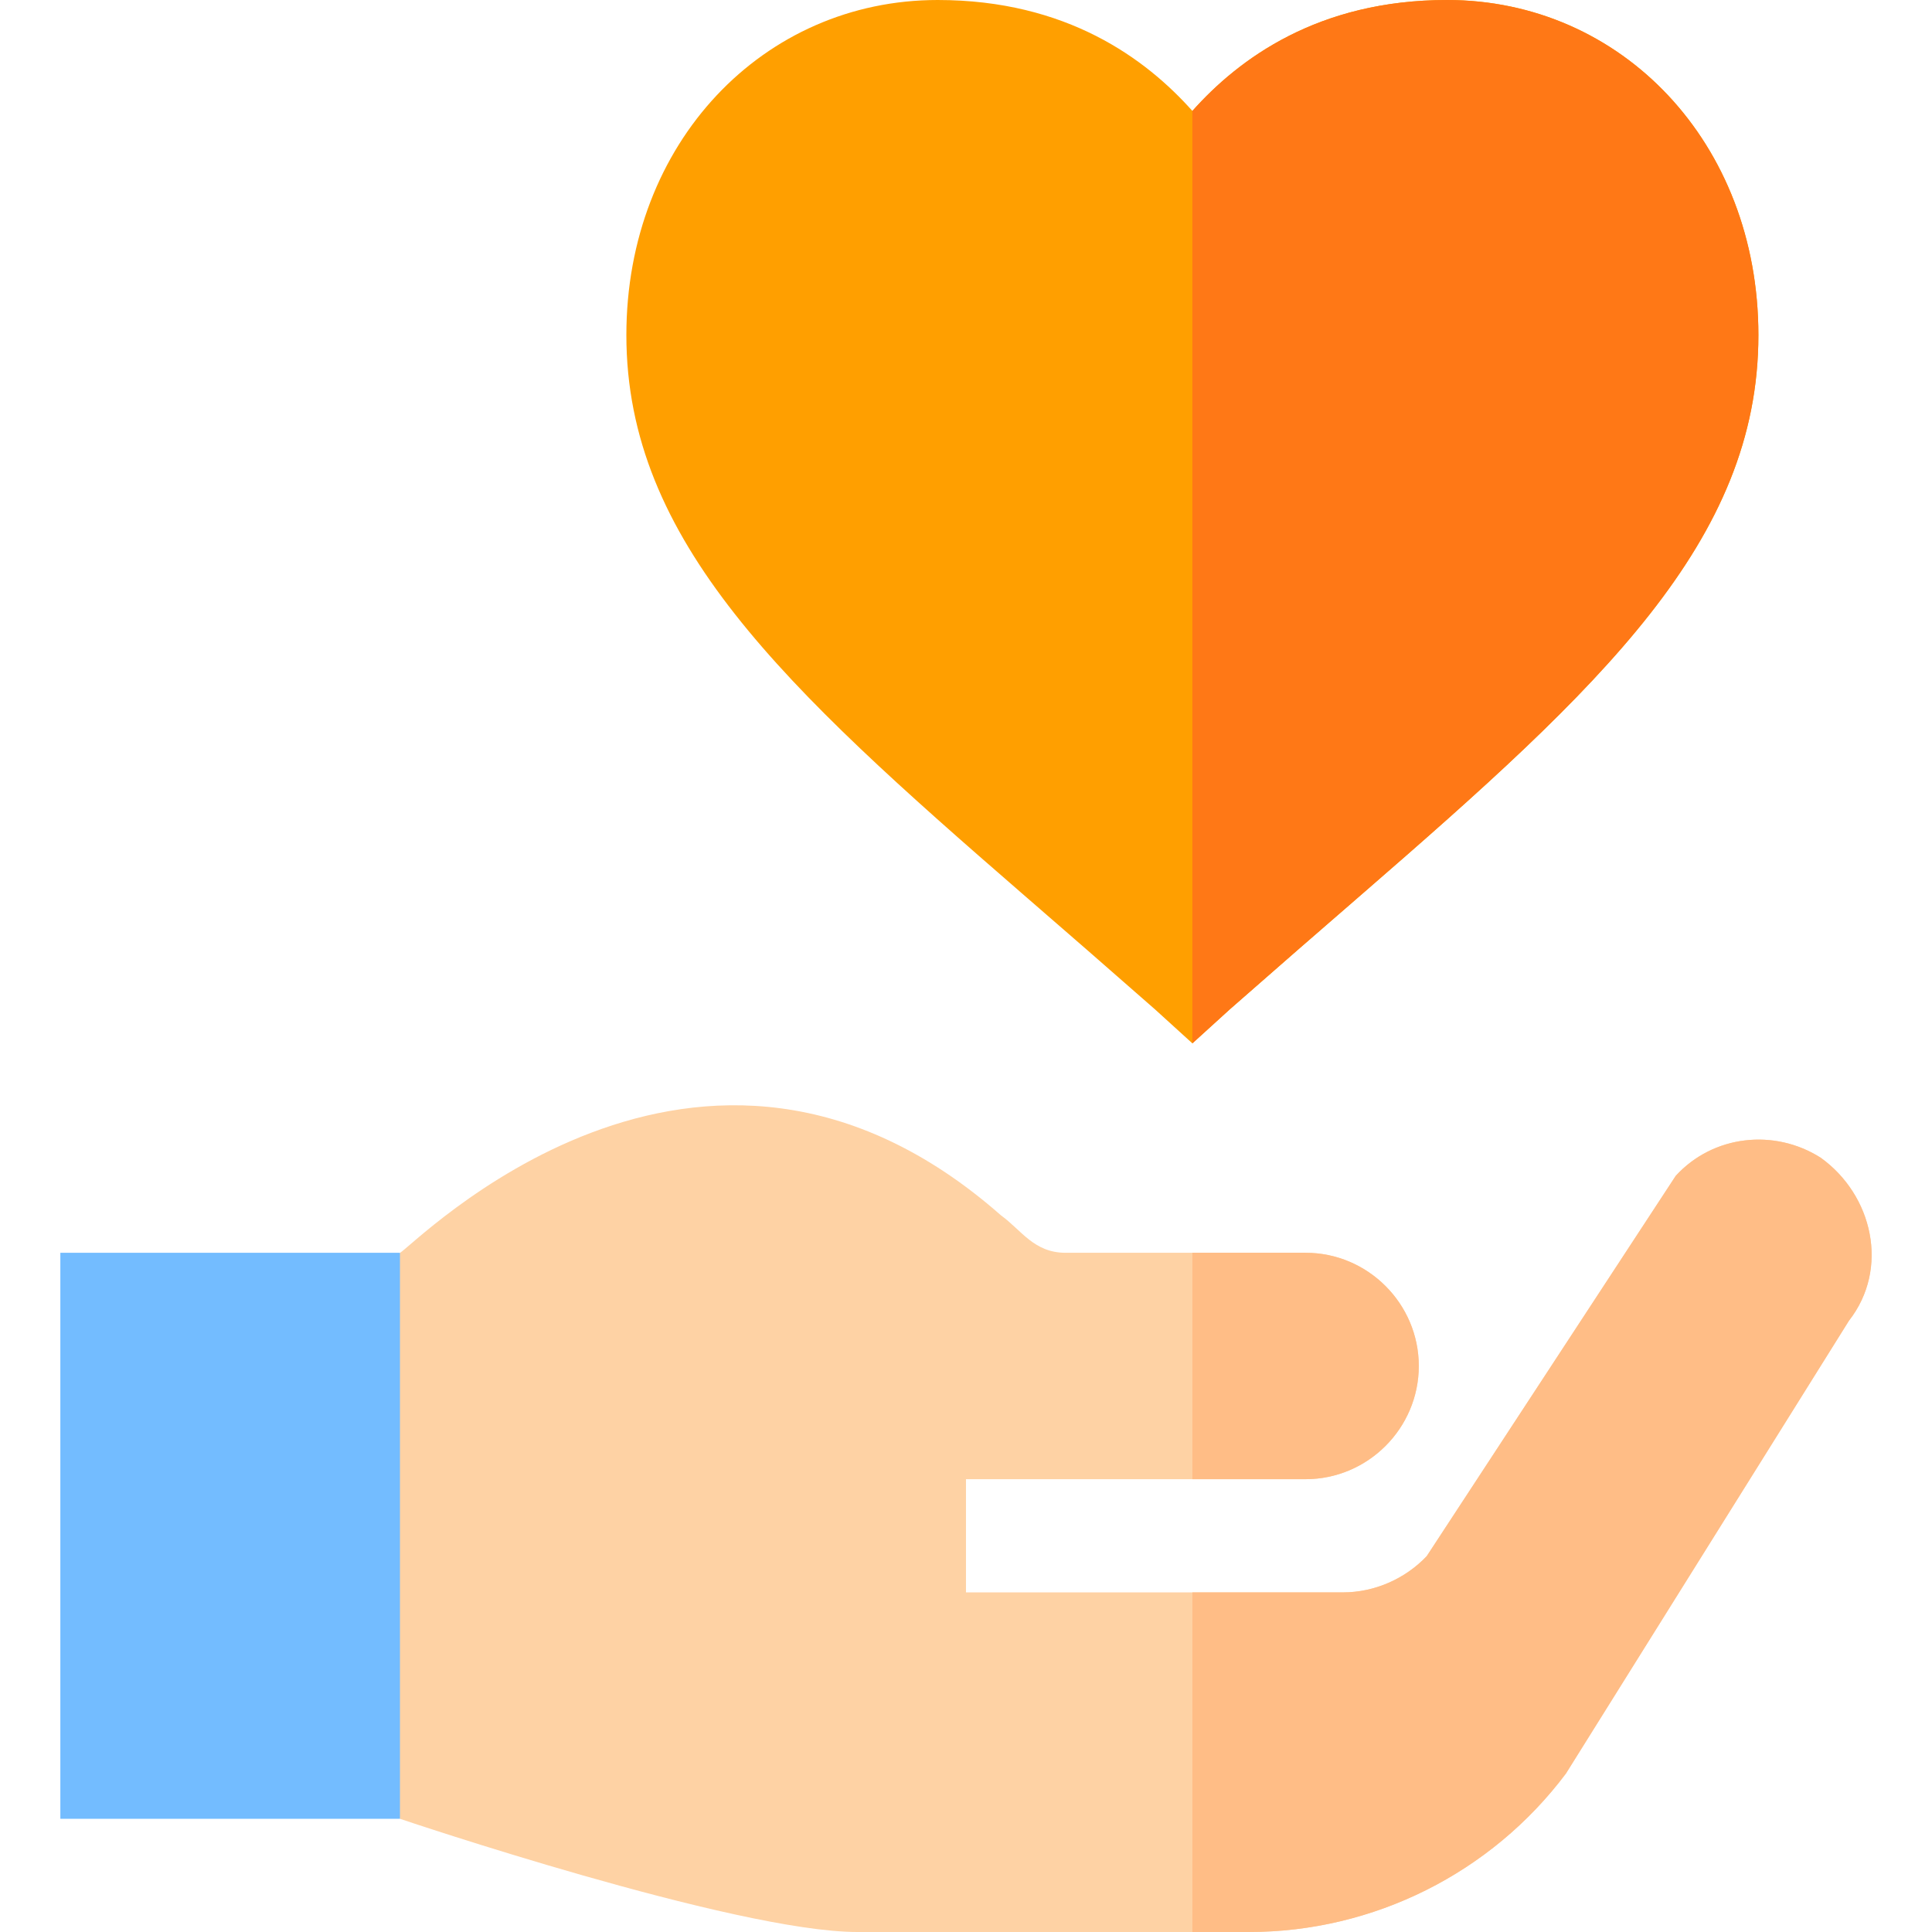
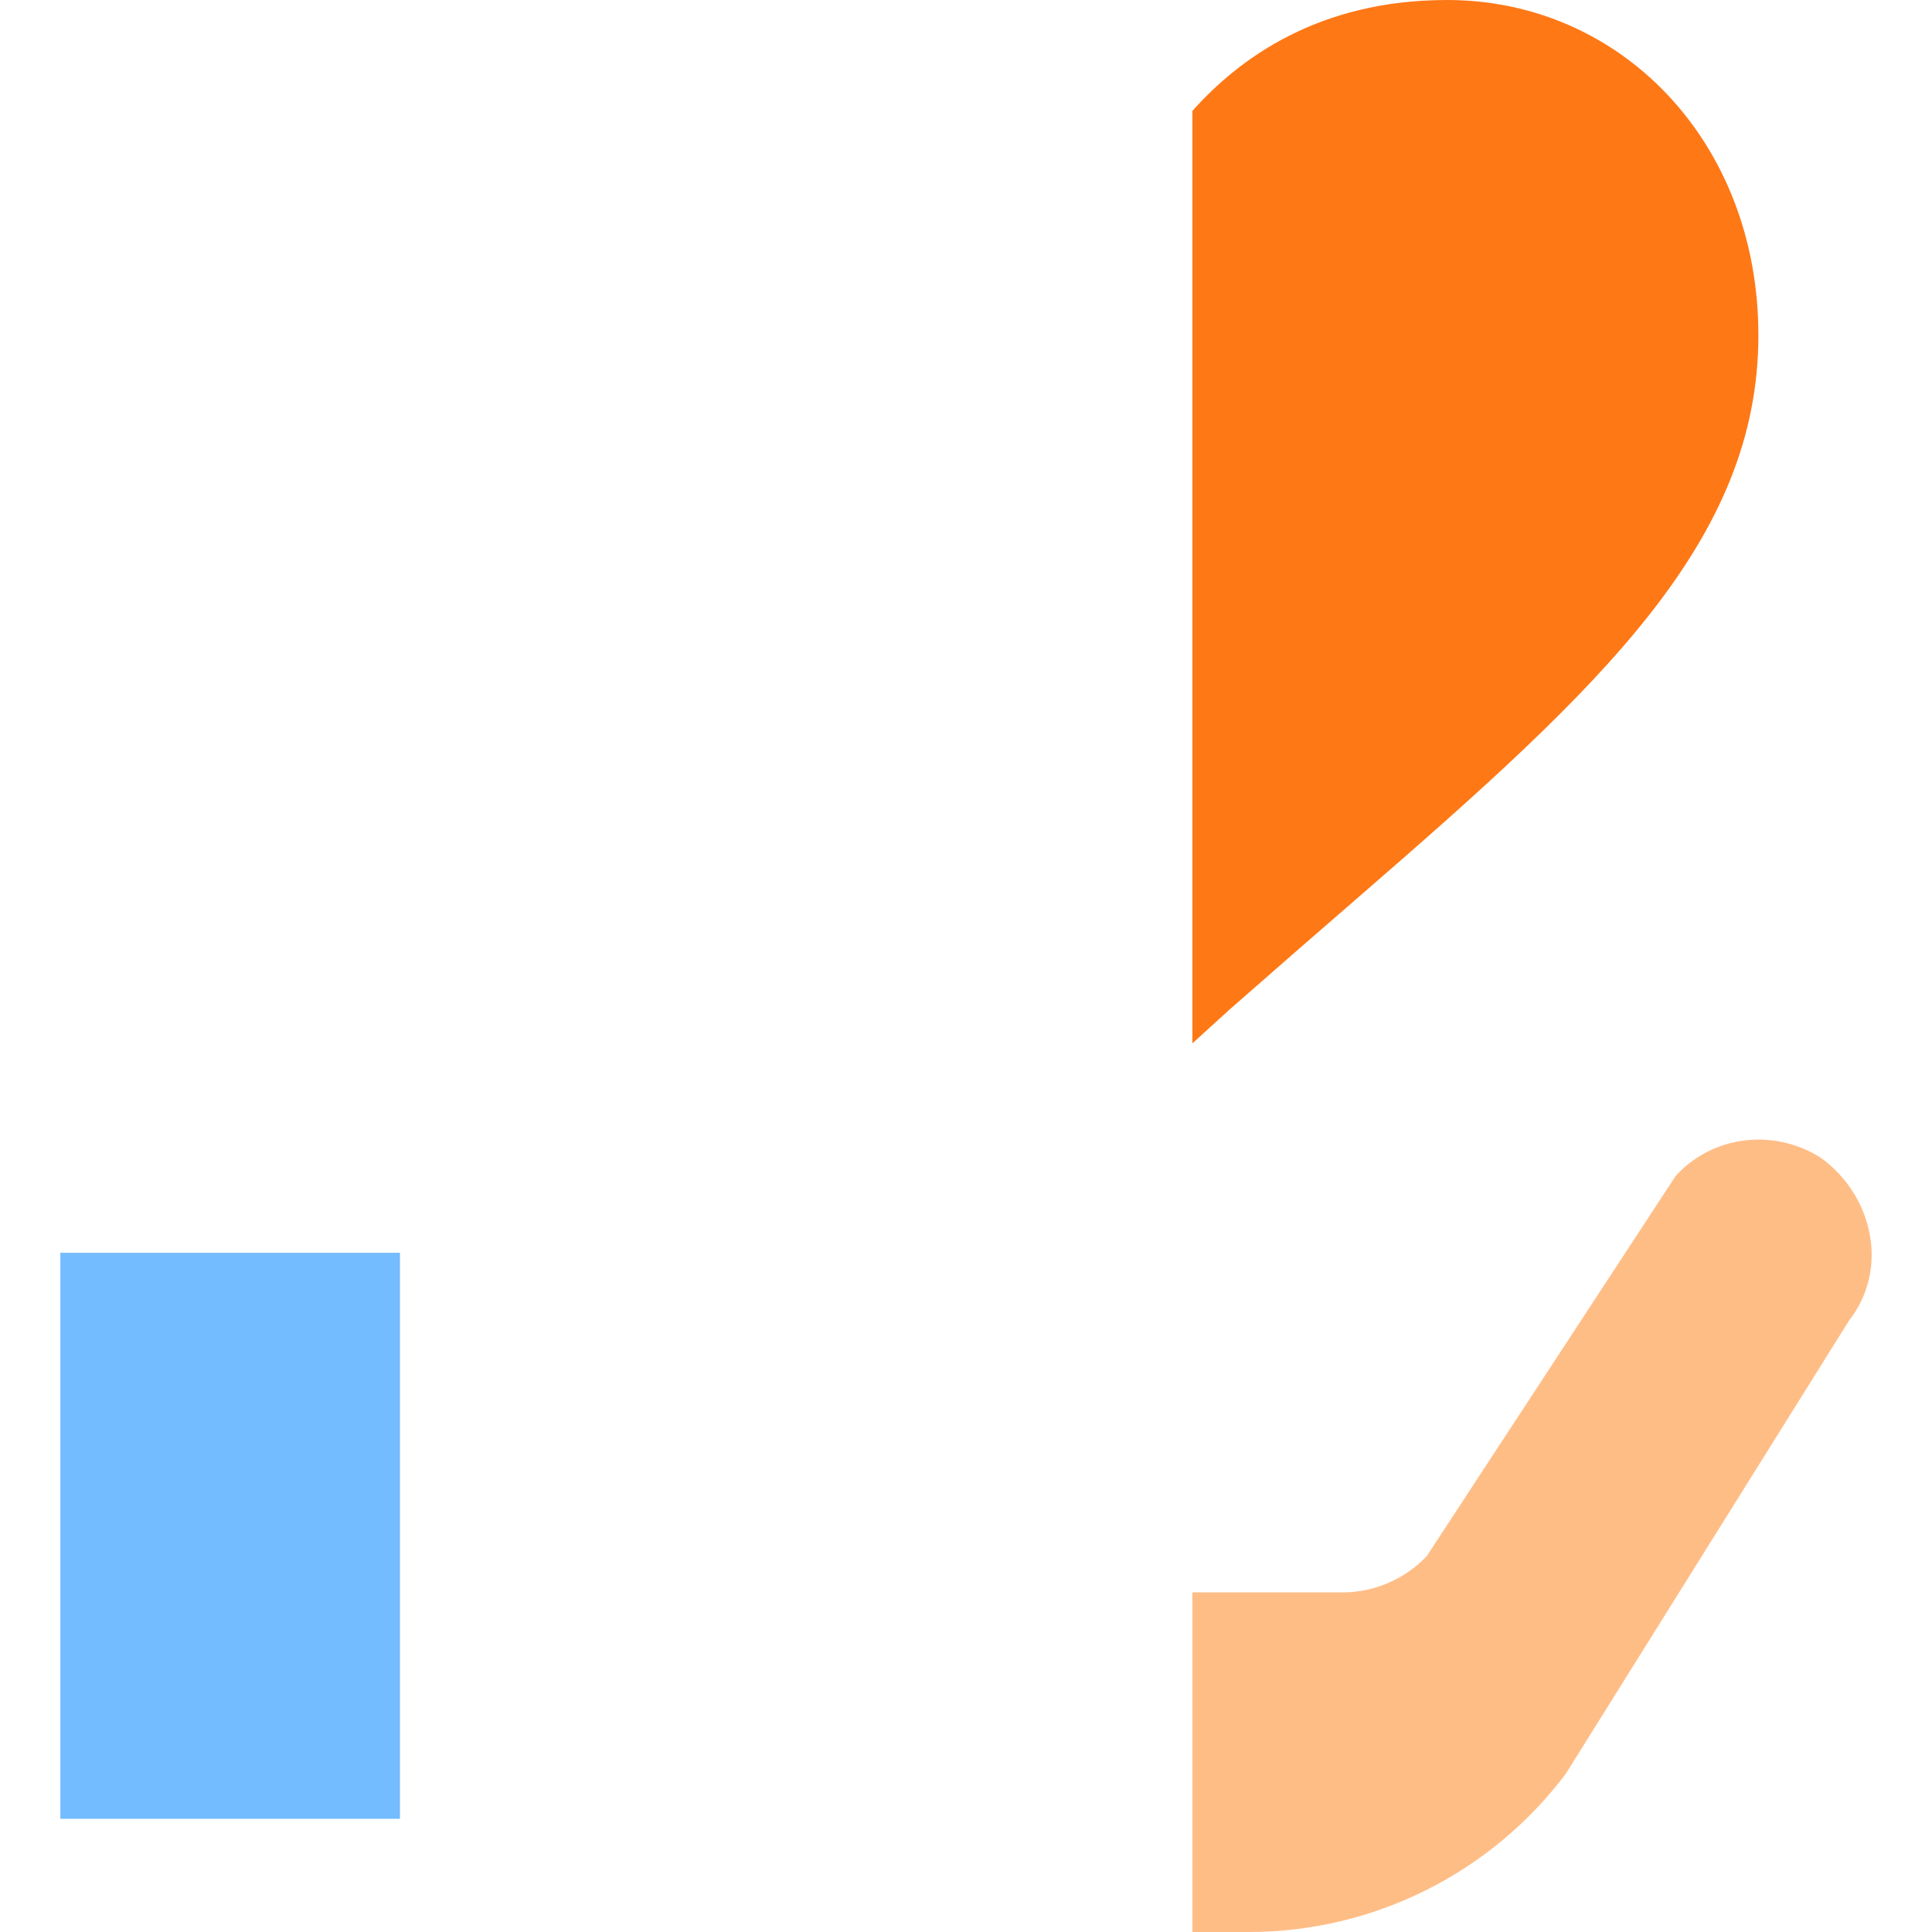
<svg xmlns="http://www.w3.org/2000/svg" version="1.1" id="Capa_1" x="0px" y="0px" viewBox="0 0 512 512" style="enable-background:new 0 0 512 512;" xml:space="preserve">
-   <path style="fill:#FED2A4;" d="M489.993,349.999l-75,120c-19.799,26.4-51,42.001-84,42.001h-103.8c-32.399,0-121.199-30-121.199-30 l-30-79.501l30-70.499c2.999-1.199,79.2-80.4,159.3-9.901c5.4,3.9,8.699,9.901,17.1,9.901h33.6c15.3,0,30,0,30,0 c16.5,0,30,13.5,30,30s-13.5,30-30,30h-30c-26.1,0-60,0-60,0v30c0,0,32.1,0,60,0h39.901c8.399,0,16.5-3.6,22.2-9.6l66-100.8 c9.899-10.8,26.1-12.599,38.399-4.801C496.294,316.7,500.793,336.2,489.993,349.999z" />
  <g>
-     <path style="fill:#FFBD86;" d="M345.993,392h-30v-60c15.3,0,30,0,30,0c16.5,0,30,13.5,30,30S362.493,392,345.993,392z" />
    <path style="fill:#FFBD86;" d="M489.993,349.999l-75,120c-19.799,26.4-51,42.001-84,42.001h-15v-90h39.901 c8.399,0,16.5-3.6,22.2-9.6l66-100.8c9.899-10.8,26.1-12.599,38.399-4.801C496.294,316.7,500.793,336.2,489.993,349.999z" />
  </g>
  <path style="fill:#73BCFF;" d="M105.994,482h-90V332h90V482z" />
-   <path style="fill:#FF9F00;" d="M383.493,0c-34.2,0-55.201,15.601-67.5,29.399C303.694,15.601,282.694,0,248.494,0 c-46.199,0-82.5,37.8-82.5,88.801c0,54.6,41.7,93.199,105,148.1c11.1,9.6,22.8,19.799,35.099,30.599l9.901,9.001l9.901-9.001 c12.299-10.8,24-20.999,35.099-30.599c63.3-54.901,105-93.5,105-148.1C465.993,37.8,429.693,0,383.493,0z" />
  <path style="fill:#FF7816;" d="M465.993,88.801c0,54.6-41.7,93.199-105,148.1c-11.1,9.6-22.8,19.799-35.099,30.599l-9.901,9.001 V29.399C328.293,15.601,349.293,0,383.493,0C429.693,0,465.993,37.8,465.993,88.801z" />
</svg>